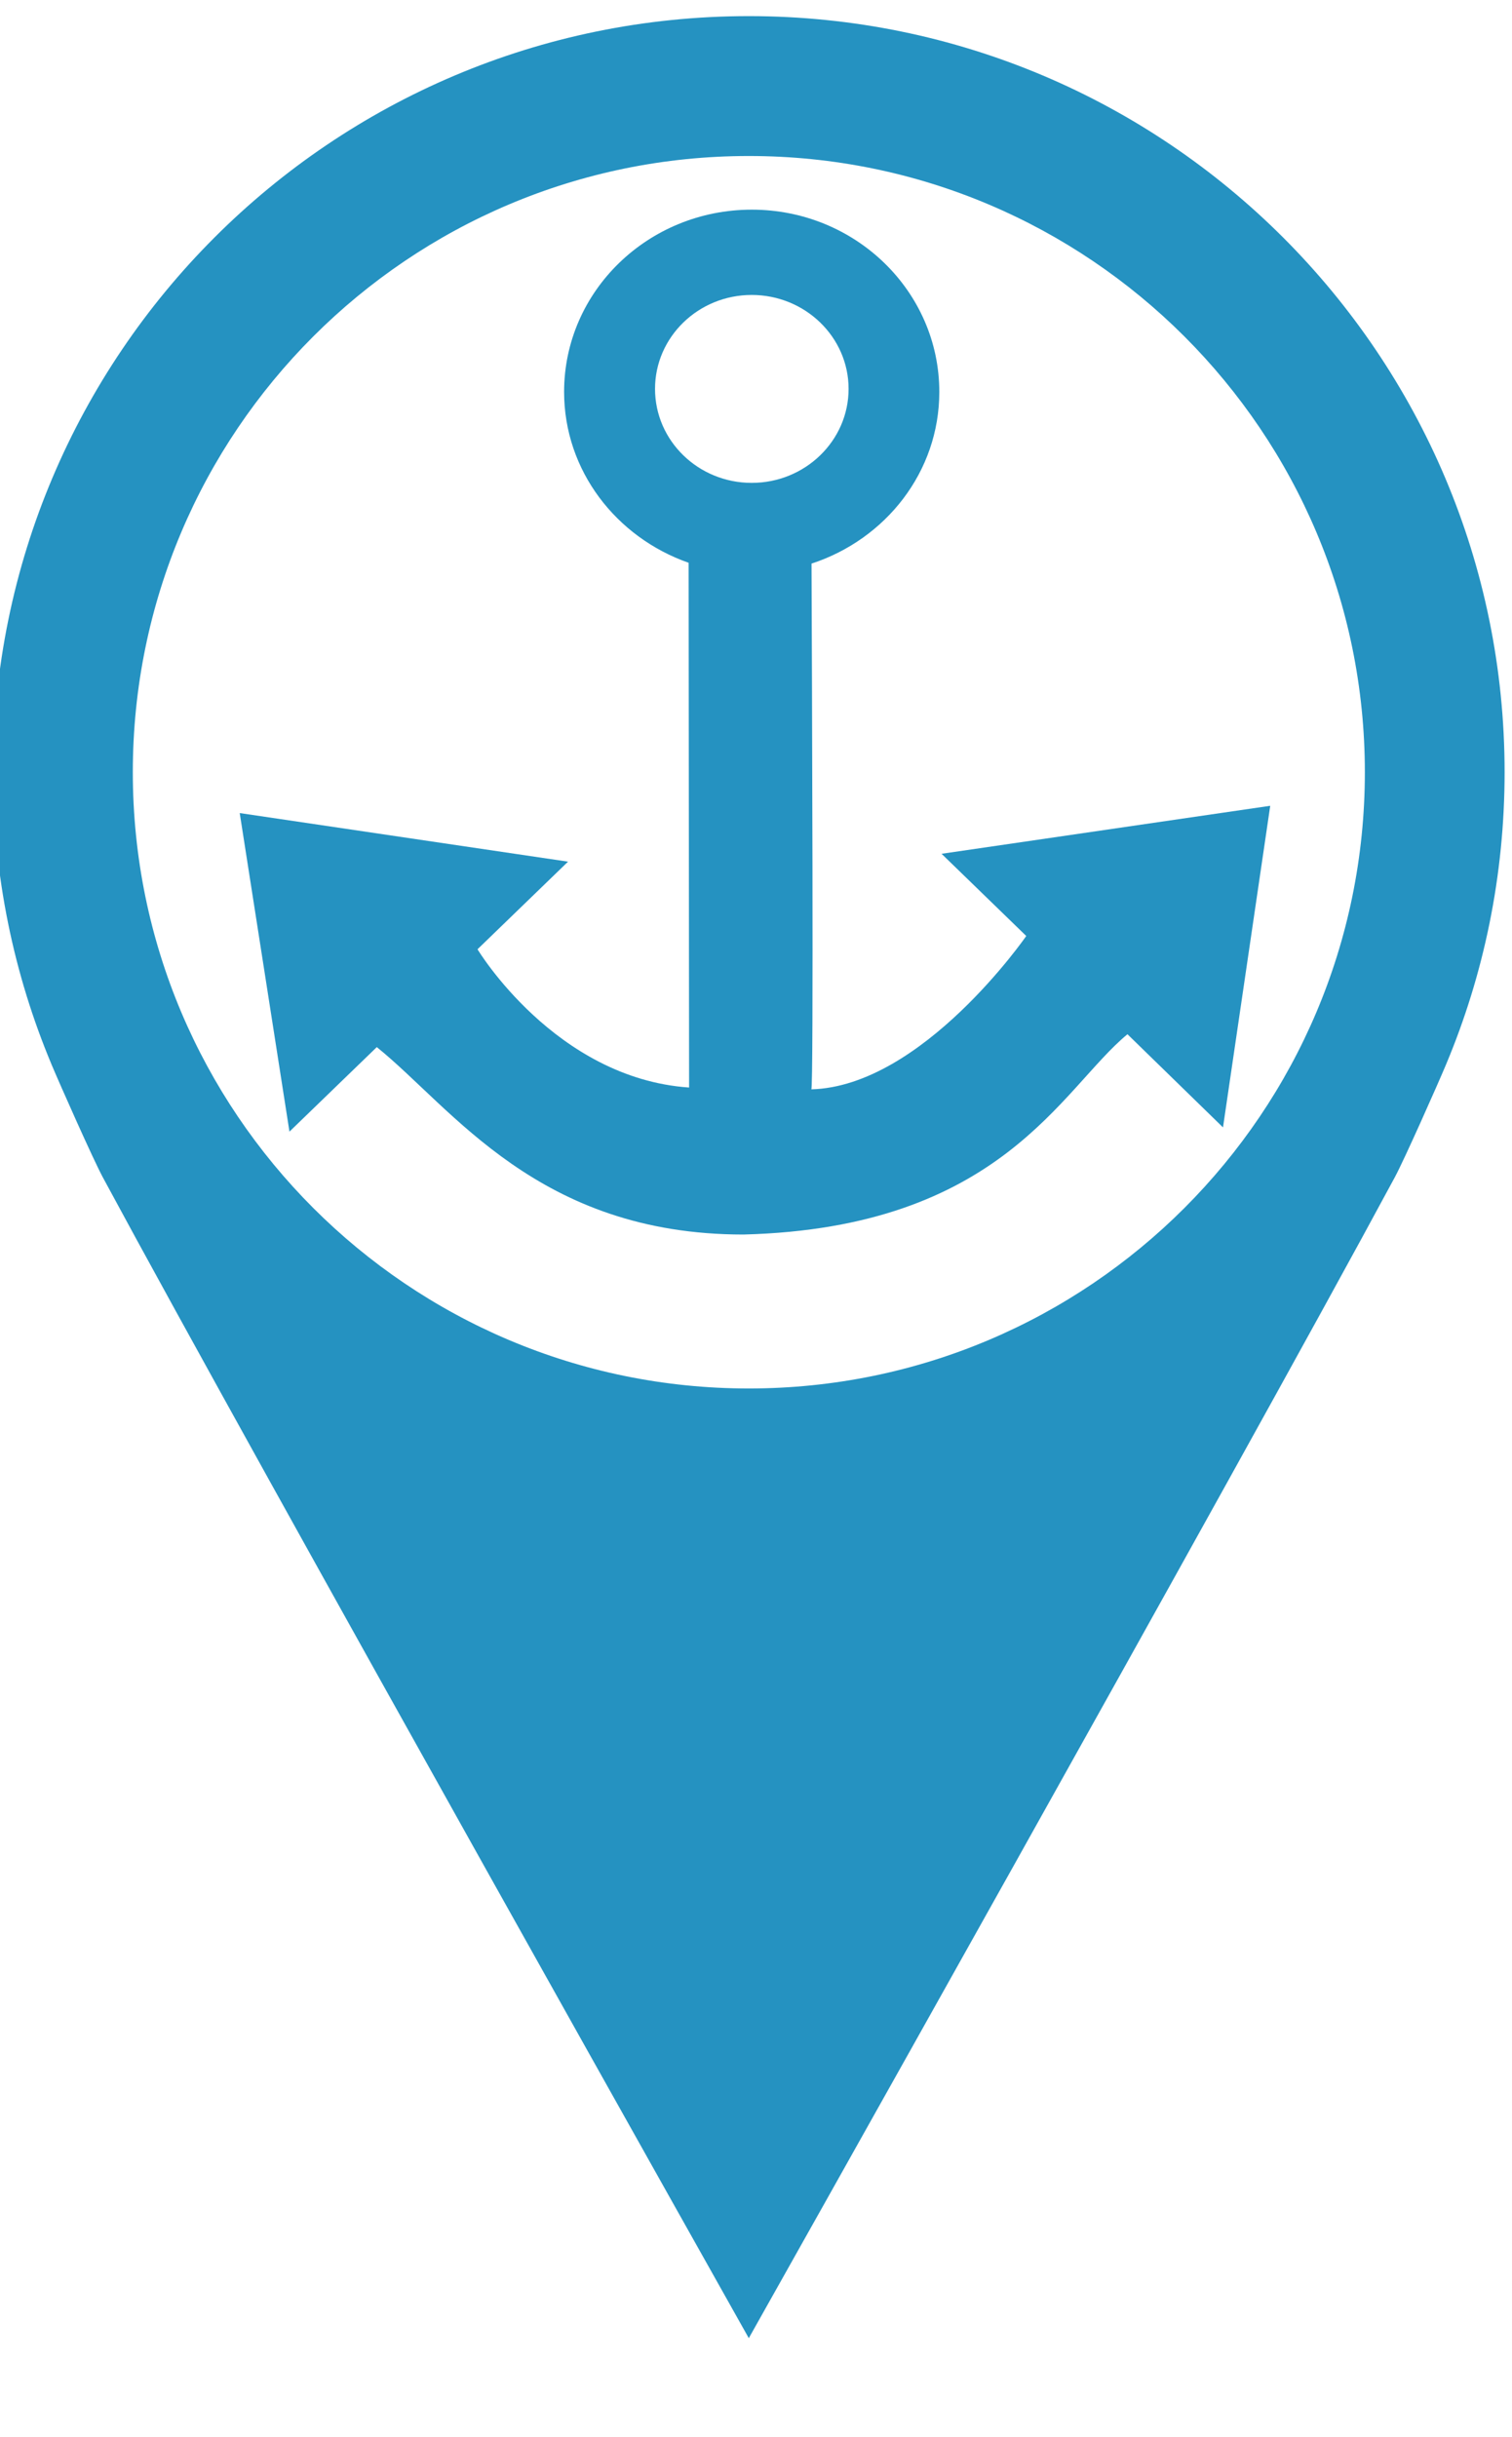
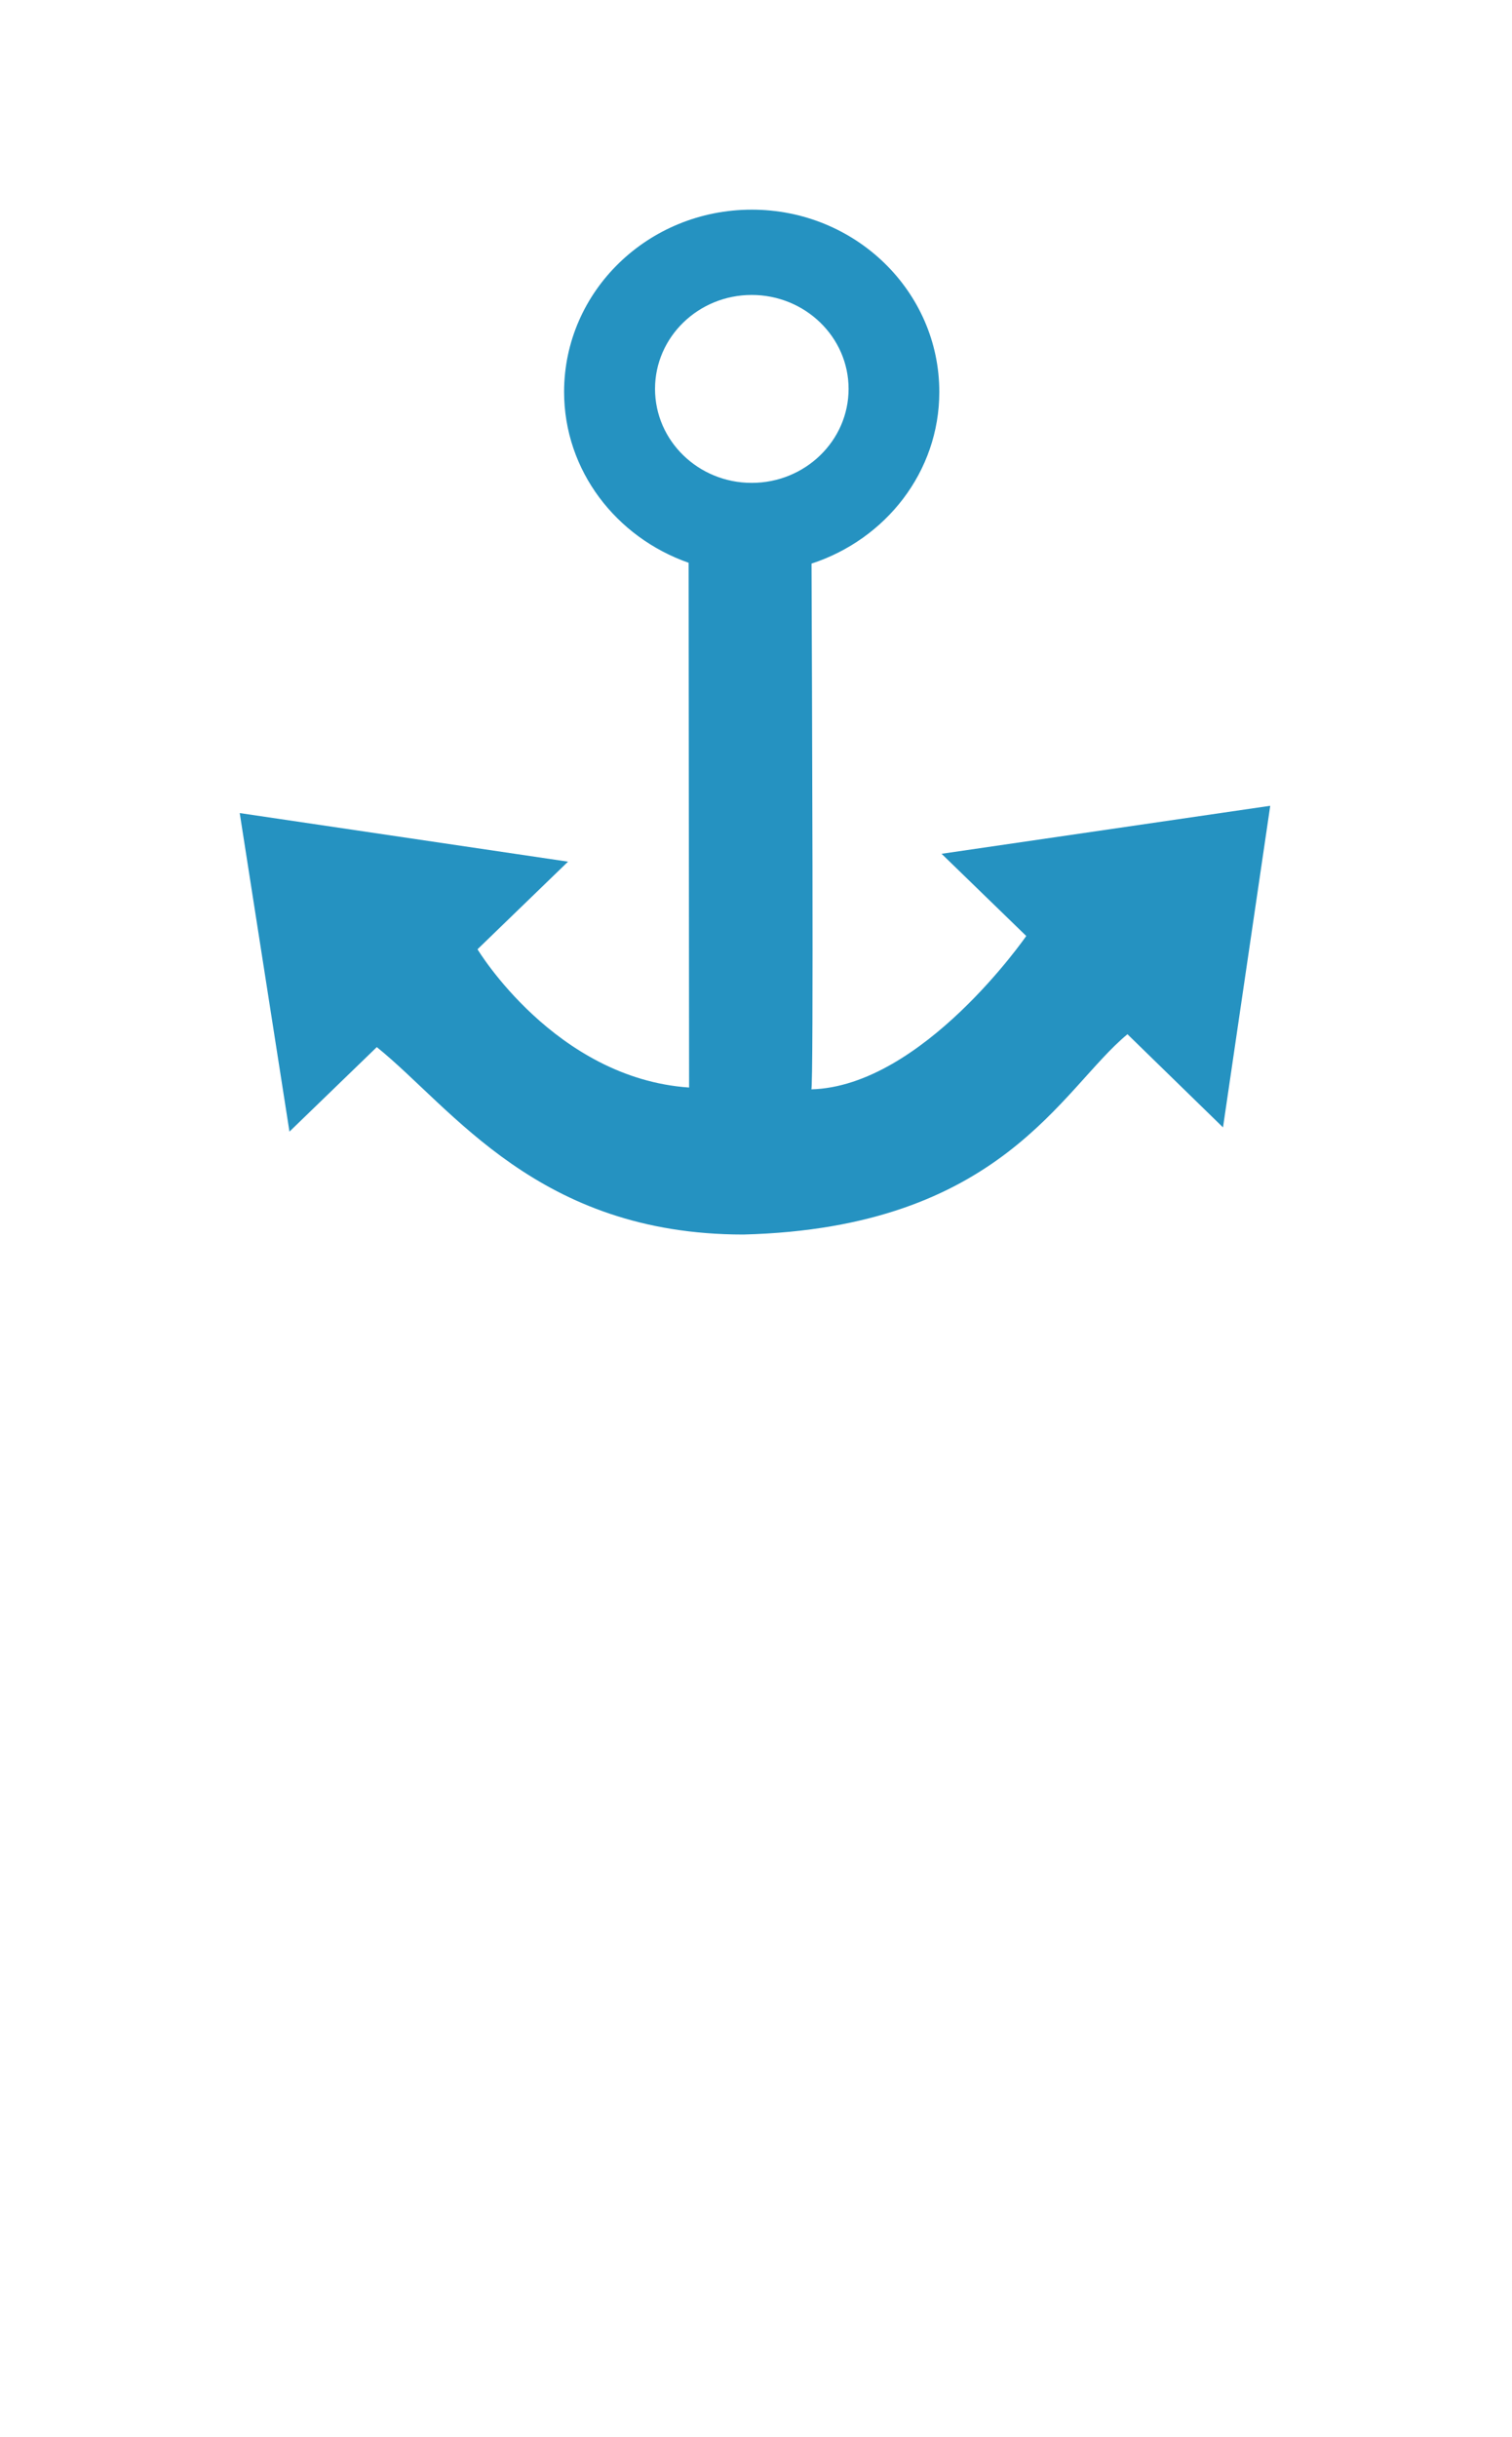
<svg xmlns="http://www.w3.org/2000/svg" viewBox="0.867 -2.384 254.693 410.364" width="254.693px" height="410.364px">
  <g id="g8" transform="matrix(1.333, 0, 0, -1.333, -1958.105, 1597.491)">
    <g id="g10" transform="scale(0.1)">
-       <path d="m 15642.2,10248.1 c -429.9,0 -778.4,348.5 -778.4,778.5 0,429.9 348.5,778.4 778.4,778.4 430,0 778.5,-348.5 778.5,-778.4 0,-430 -348.5,-778.5 -778.5,-778.5 z m 0,1733.6 c -527.4,0 -955.1,-427.7 -955.1,-955.1 0,-130.8 26.4,-255.5 73.9,-369 v -0.1 l 0.2,-0.4 c 10.2,-24.3 52.2,-119 64.6,-142.1 199.1,-369.3 816.3,-1466.29 816.4,-1466.57 0.2,0.28 617.4,1097.27 816.4,1466.57 12.4,23.1 54.4,117.8 64.6,142.1 l 0.2,0.4 v 0.1 c 47.6,113.5 73.9,238.2 73.9,369 0,527.4 -427.6,955.1 -955.1,955.1" style="fill:#2592c1;fill-opacity:1;fill-rule:nonzero;stroke:none" id="path196" />
-     </g>
+       </g>
  </g>
  <g id="Capa_1" style="" transform="matrix(0.217, 0, 0, 0.217, 0.134, 63.539)">
    <g transform="matrix(3.905, 0, 0, 3.905, 189.462, -143.434)">
      <g>
        <g>
          <path style="fill: rgb(37, 146, 193);" d="M139.518,128.595l16.834,16.336c0,0-20.644,29.877-42.725,30.473 c0.479,0,0.117-84.092,0.039-104.472c14.694-4.797,25.402-18.182,25.402-34.117c0-20.009-16.697-36.218-37.273-36.218 c-20.615,0-37.312,16.209-37.312,36.208c0,15.671,10.376,28.929,24.748,33.961l0.098,104.277 c-26.643-1.837-42.061-27.474-42.061-27.474l17.997-17.41L0,120.505l9.887,63.301l17.362-16.795 c15.036,12.105,32.017,37.244,72.876,37.244c51.332-1.309,63.184-28.939,76.344-39.804l18.993,18.514l9.389-63.907 L139.518,128.595z M82.558,36.208c0-10.298,8.608-18.661,19.218-18.661s19.257,8.363,19.257,18.661 c0,10.327-8.647,18.681-19.257,18.681S82.558,46.535,82.558,36.208z" />
        </g>
      </g>
    </g>
  </g>
</svg>